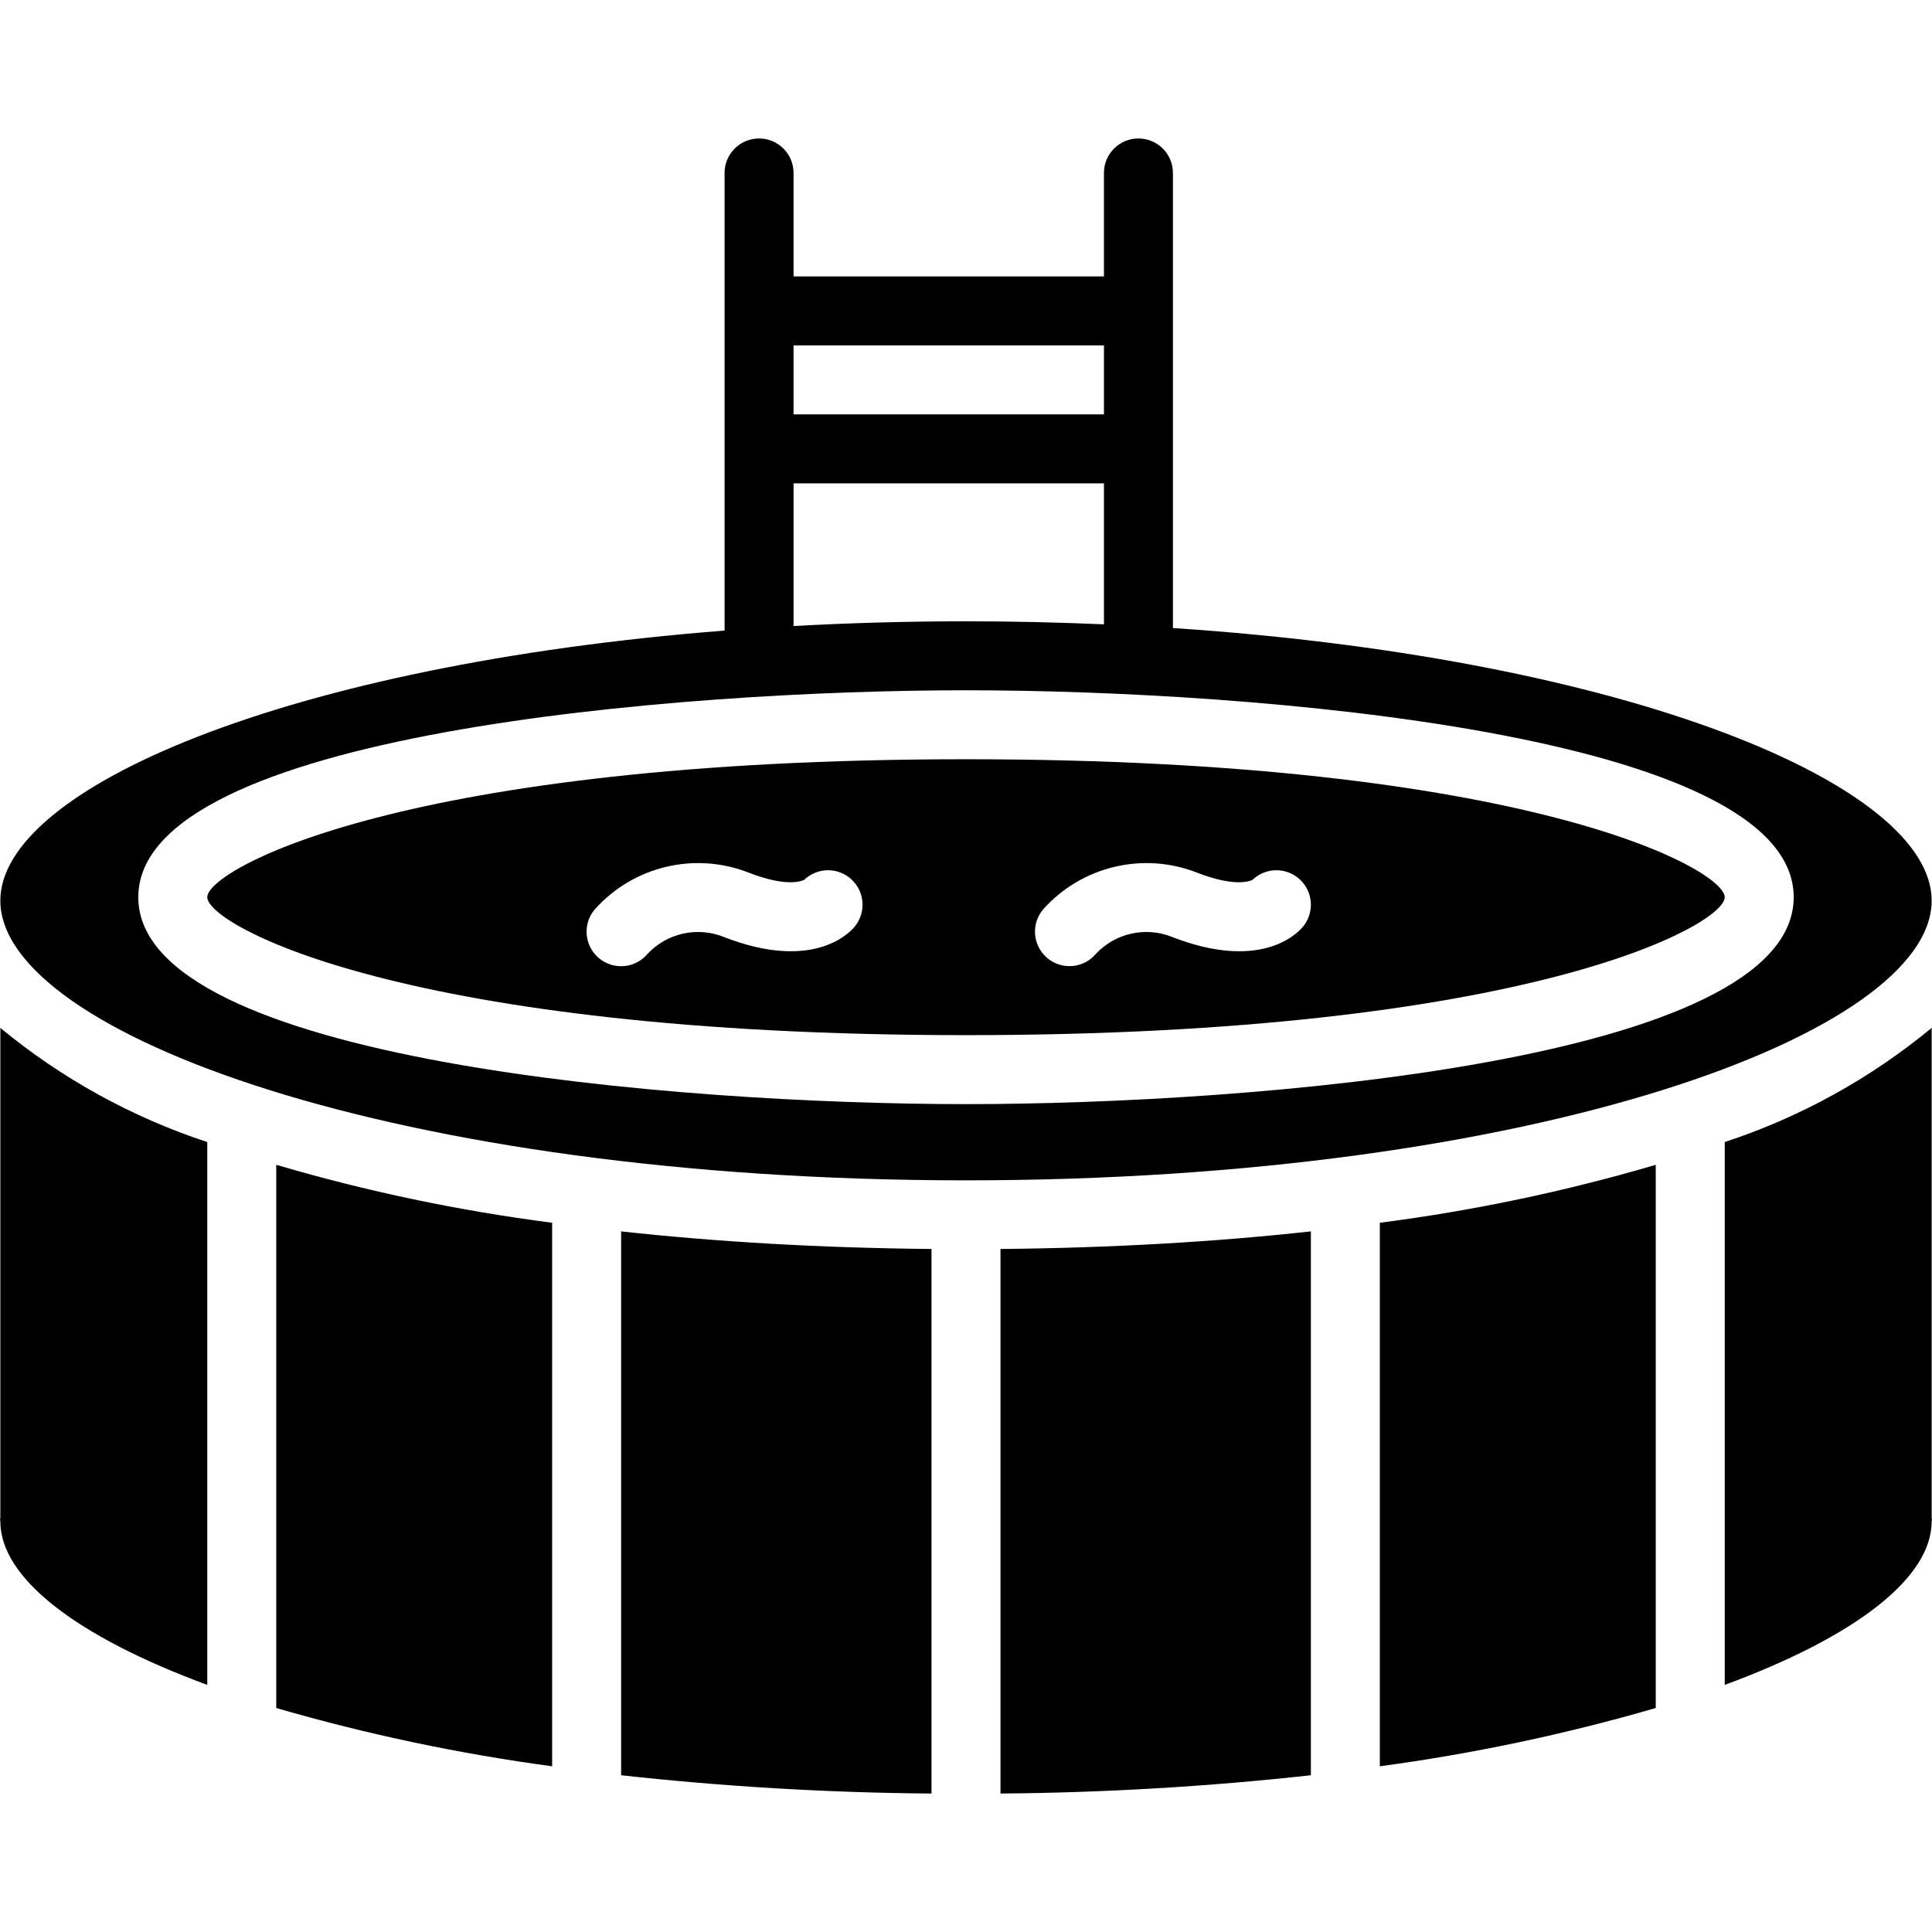
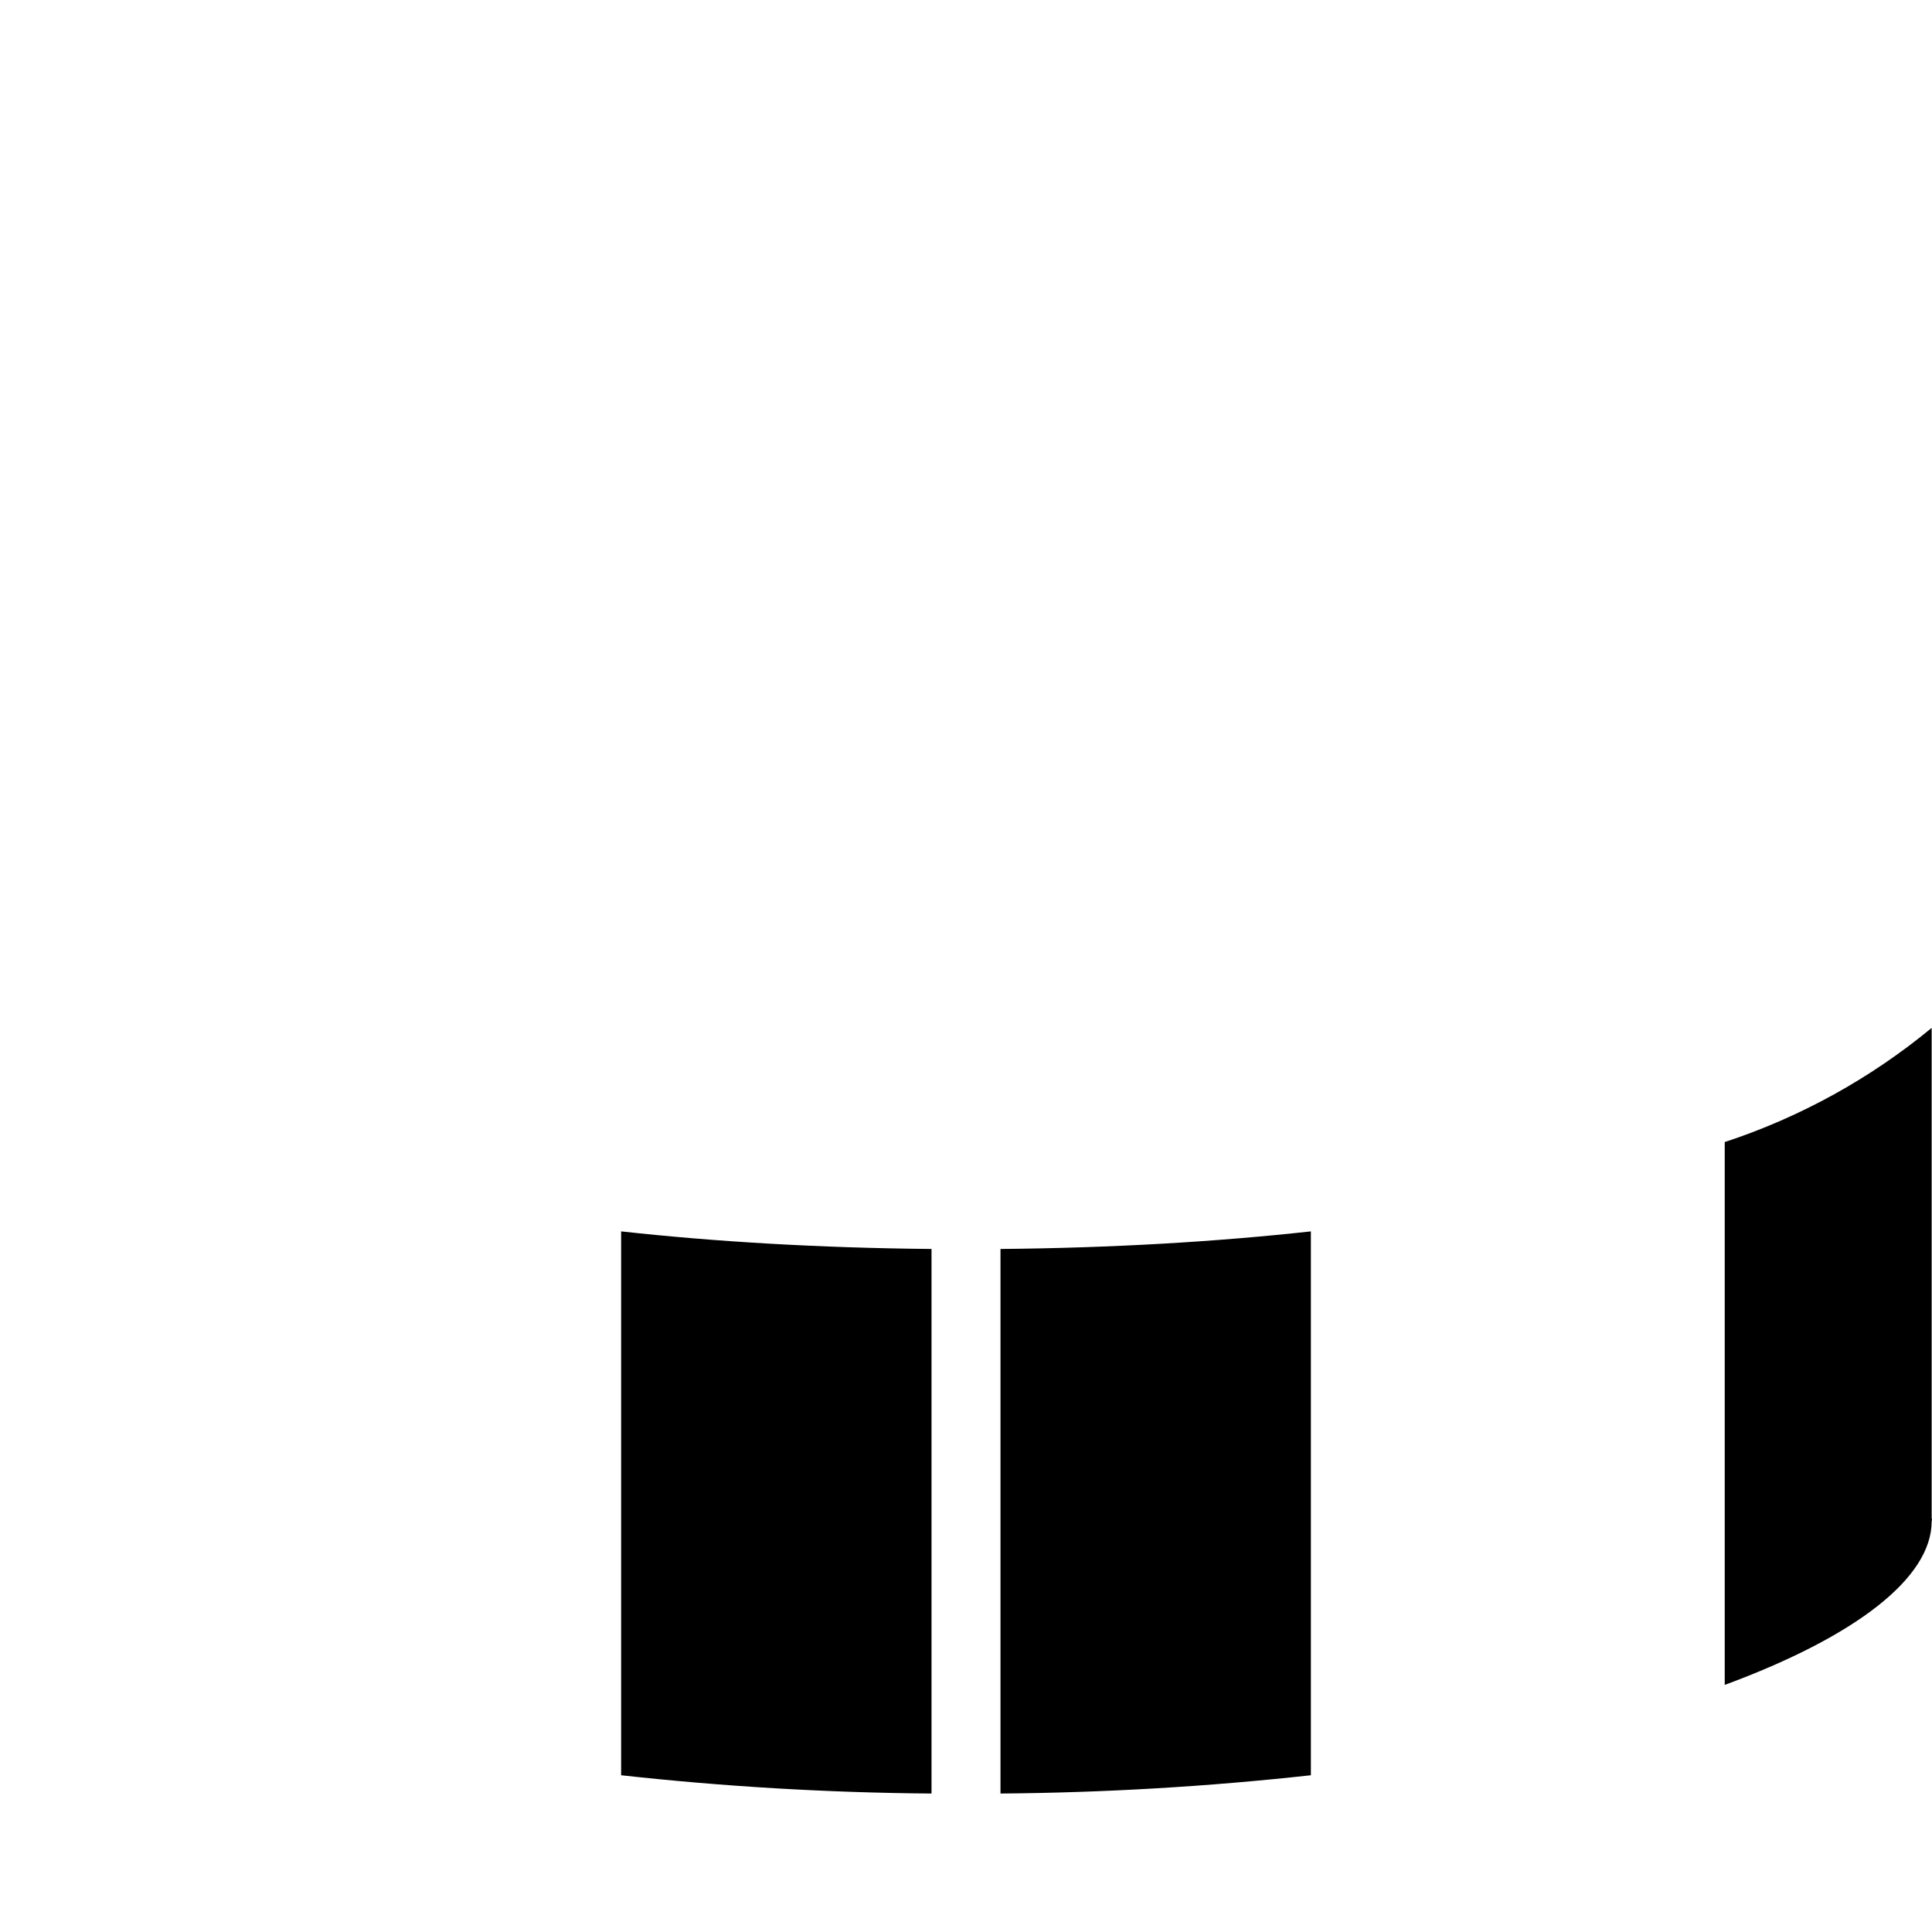
<svg xmlns="http://www.w3.org/2000/svg" id="Capa_1" x="0px" y="0px" viewBox="0 0 512.183 512.183" style="enable-background:new 0 0 512.183 512.183;" xml:space="preserve">
  <g transform="translate(-1)">
    <g>
      <g>
        <path d="M165.663,470.629c27.328,3.012,54.793,4.63,82.286,4.846V331.109c-29.806-0.274-57.326-1.92-82.286-4.663V470.629z" />
-         <path d="M257.091,201.28c-148.663,0-201.143,29.166-201.143,36.571s52.48,36.571,201.143,36.571s201.143-29.166,201.143-36.571     S405.754,201.28,257.091,201.28z M227.475,245.784c-1.723,2.022-11.482,11.63-34.661,2.585c-7.029-2.792-15.05-0.98-20.197,4.562     c-2.12,2.489-5.408,3.657-8.623,3.063c-3.215-0.594-5.869-2.859-6.96-5.941c-1.091-3.082-0.453-6.513,1.672-8.997     c10.224-11.432,26.475-15.309,40.759-9.723c10.018,3.911,14.067,2.268,14.728,1.915c3.517-3.372,9.06-3.394,12.603-0.049     C230.341,236.544,230.639,242.079,227.475,245.784L227.475,245.784z M346.332,245.784c-1.719,2.022-11.469,11.63-34.661,2.585     c-7.029-2.793-15.051-0.981-20.197,4.562c-3.281,3.834-9.048,4.286-12.886,1.01c-3.838-3.276-4.297-9.043-1.025-12.885     c10.225-11.431,26.475-15.308,40.759-9.723c10.018,3.911,14.067,2.268,14.728,1.915c3.517-3.372,9.06-3.394,12.603-0.049     C349.198,236.544,349.496,242.079,346.332,245.784L346.332,245.784z" />
-         <path d="M1.091,402.423c0,0.183-0.091,0.274-0.091,0.457s0.091,0.274,0.091,0.457c0,14.903,19.931,30.446,54.857,43.337V302.766     c-20.011-6.582-38.616-16.846-54.857-30.263V402.423z" />
-         <path d="M74.234,452.8c23.964,6.956,48.413,12.121,73.143,15.451V324.16c-24.747-3.189-49.204-8.325-73.143-15.36V452.8z" />
-         <path d="M366.806,468.251c24.73-3.33,49.179-8.495,73.143-15.451v-144c-23.939,7.035-48.396,12.171-73.143,15.36V468.251z" />
        <path d="M266.234,475.474c27.493-0.216,54.957-1.834,82.286-4.846V326.446c-24.96,2.743-52.48,4.389-82.286,4.663V475.474z" />
-         <path d="M513.091,238.766c0-30.594-80.262-64.253-201.143-72.271V45.851c0-5.049-4.093-9.143-9.143-9.143     s-9.143,4.093-9.143,9.143V73.28h-82.286V45.851c0-5.049-4.093-9.143-9.143-9.143c-5.049,0-9.143,4.093-9.143,9.143v121.32     c-115.755,9.069-192,41.78-192,71.594c0,35.109,105.143,74.149,256,74.149S513.091,273.874,513.091,238.766z M211.377,91.566     h82.286v18.286h-82.286V91.566z M211.377,128.137h82.286v37.378c-11.864-0.514-24.043-0.806-36.571-0.806     c-15.771,0-31.009,0.45-45.714,1.254V128.137z M257.091,292.709c-75.886,0-219.429-11.429-219.429-54.857     c0-43.429,143.543-54.857,219.429-54.857s219.429,11.429,219.429,54.857C476.52,281.28,332.977,292.709,257.091,292.709z" />
        <path d="M513.091,402.423v-129.92c-16.241,13.417-34.846,23.681-54.857,30.263v143.909     c34.926-12.891,54.857-28.434,54.857-43.337c0-0.183,0.091-0.274,0.091-0.457S513.091,402.606,513.091,402.423z" />
      </g>
    </g>
  </g>
  <g />
  <g />
  <g />
  <g />
  <g />
  <g />
  <g />
  <g />
  <g />
  <g />
  <g />
  <g />
  <g />
  <g />
  <g />
</svg>